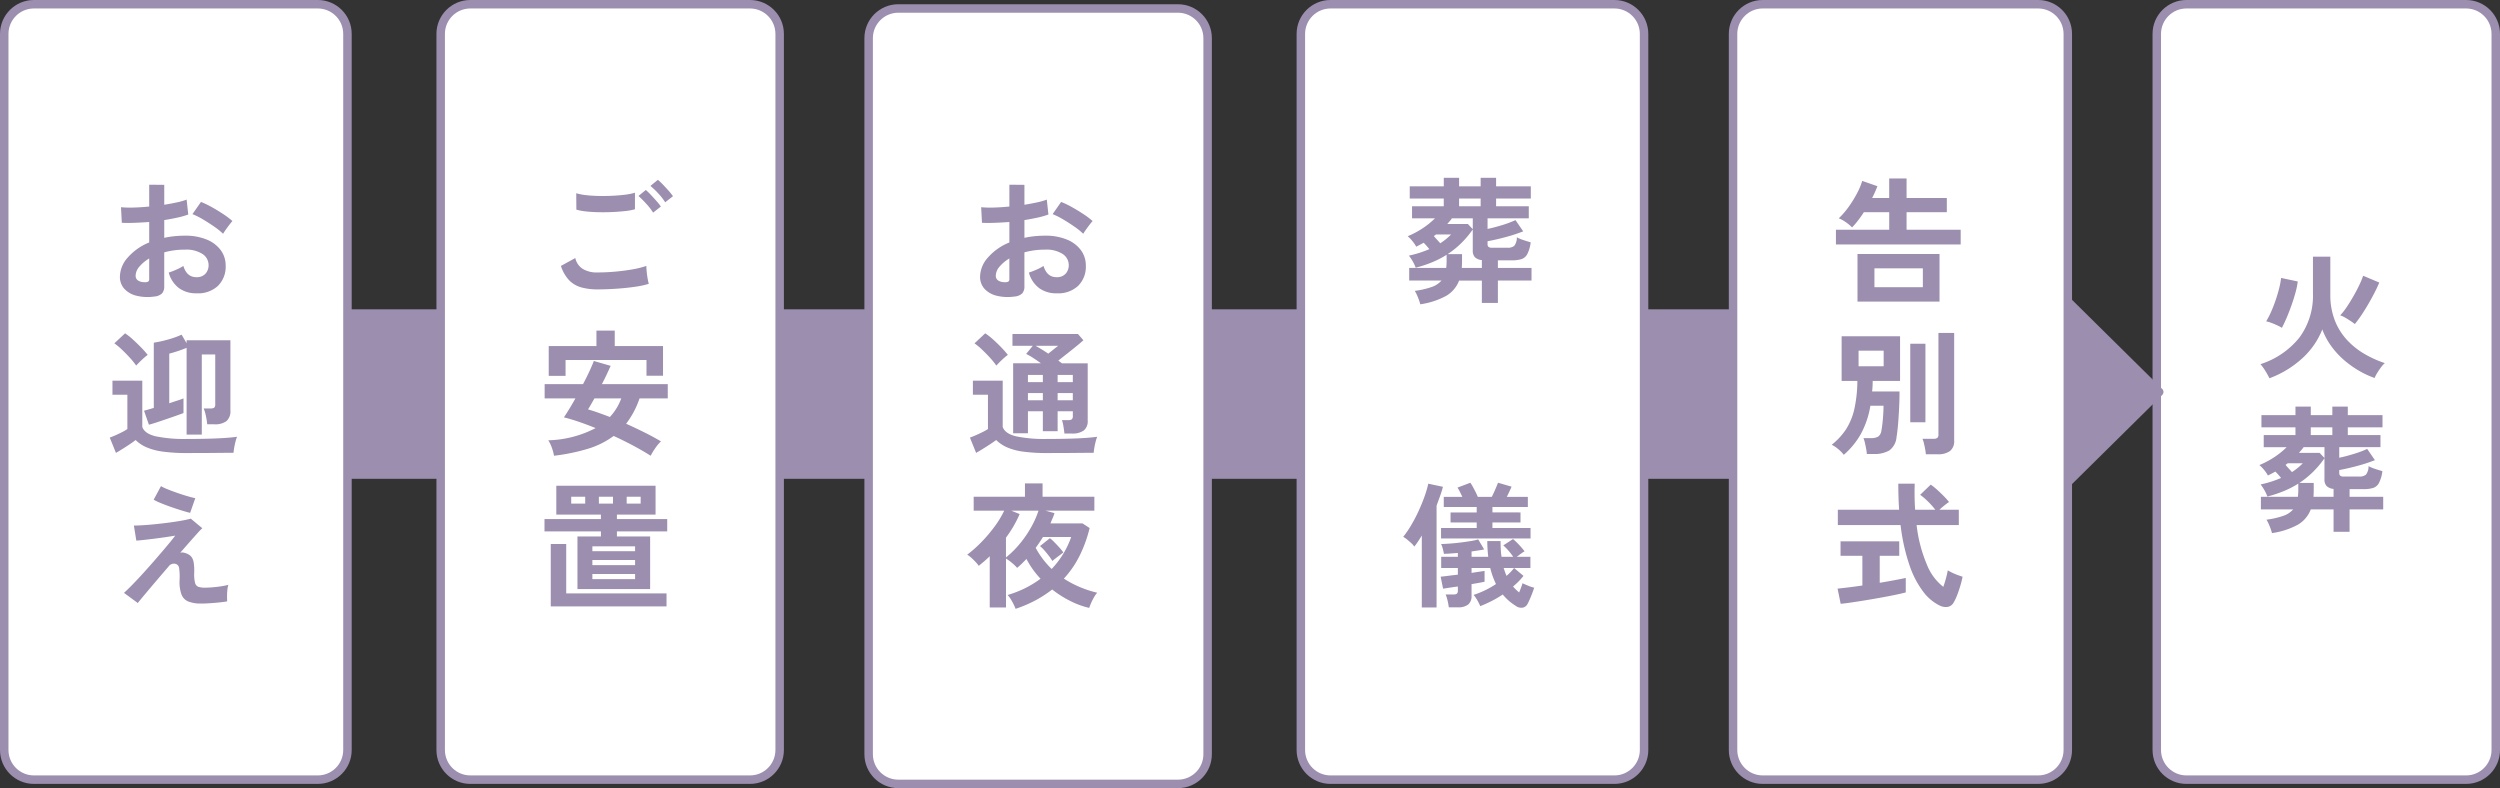
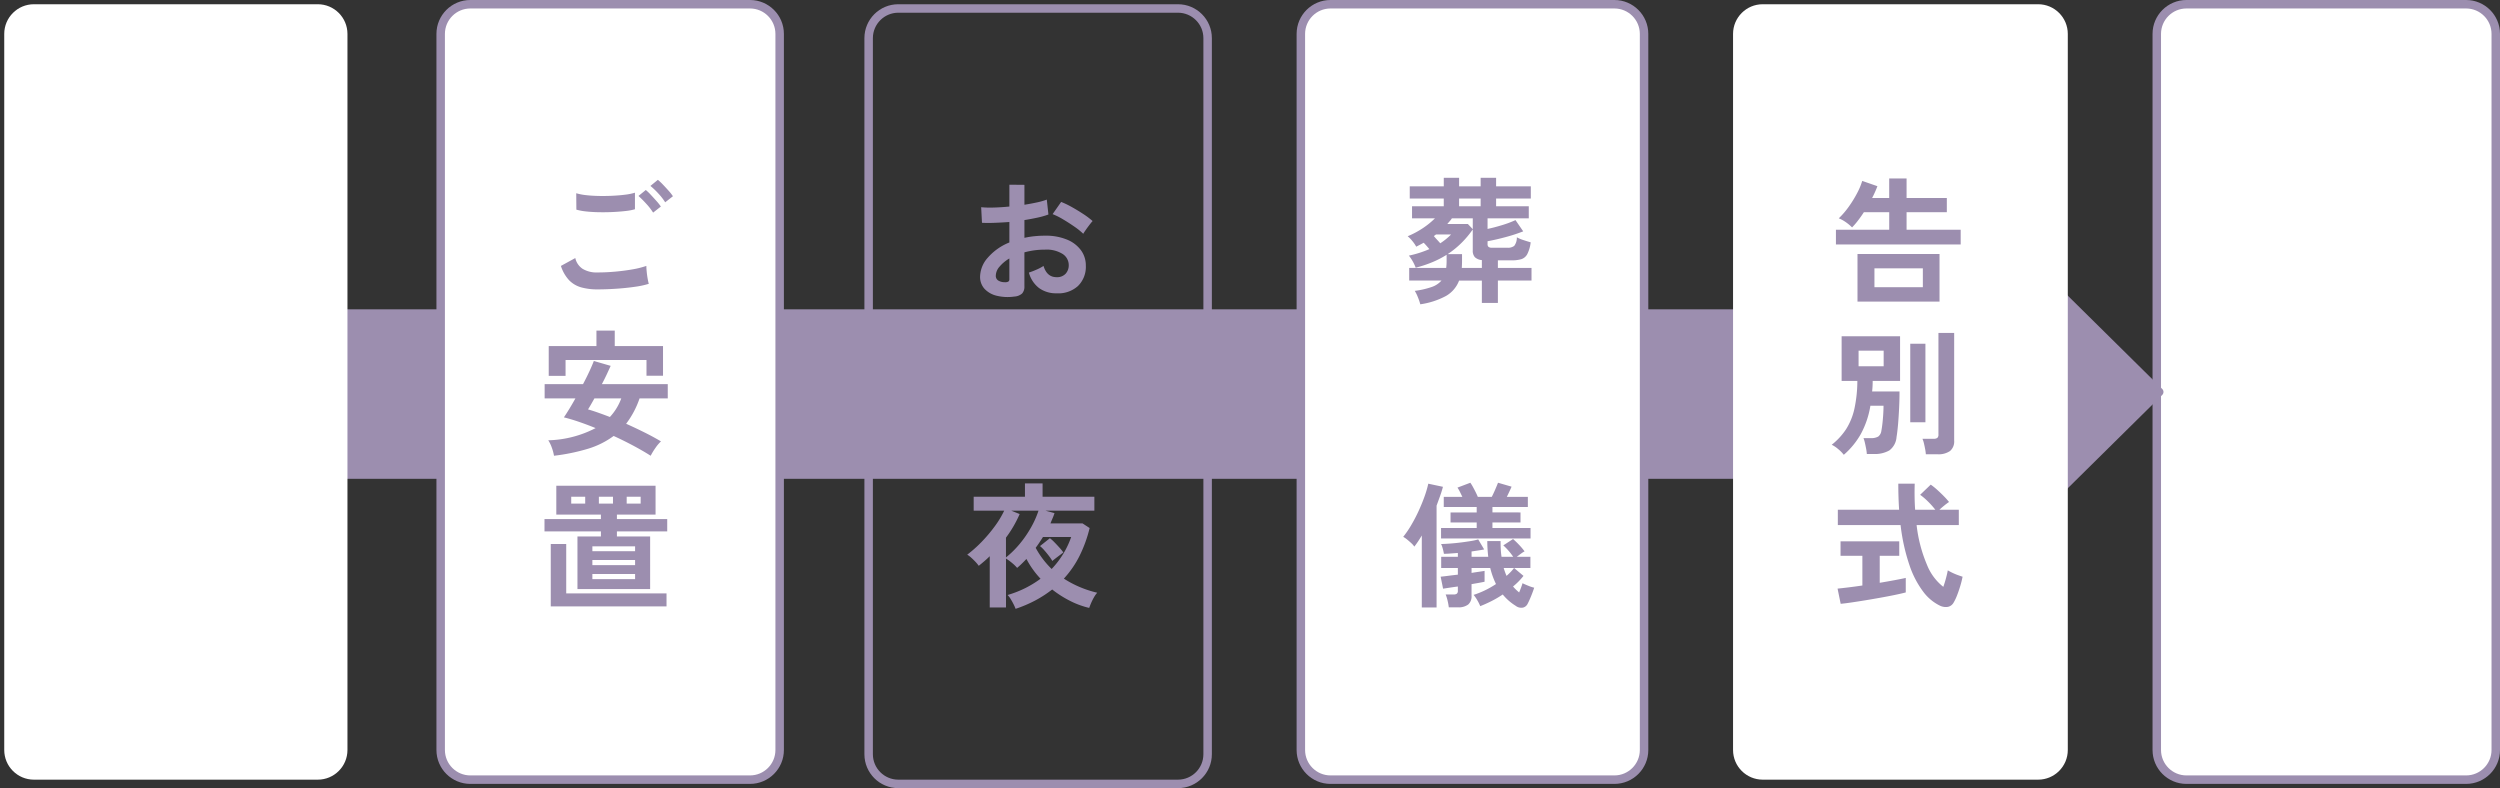
<svg xmlns="http://www.w3.org/2000/svg" width="590" height="186" viewBox="0 0 590 186">
  <rect x="0" y="0" width="590" height="186" fill="#333333" stroke="none" />
  <g id="pl03-flow" transform="translate(-577 -3875)">
    <g id="パス_490746" data-name="パス 490746" transform="translate(1085 3875)" fill="#fff">
      <path d="M 74 184 L 8 184 C 4.14 184 1 180.86 1 177 L 1 8 C 1 4.14 4.14 1 8 1 L 74 1 C 77.86 1 81 4.14 81 8 L 81 177 C 81 180.86 77.86 184 74 184 Z" stroke="none" />
      <path d="M 8 2 C 4.692 2 2 4.692 2 8 L 2 177 C 2 180.308 4.692 183 8 183 L 74 183 C 77.308 183 80 180.308 80 177 L 80 8 C 80 4.692 77.308 2 74 2 L 8 2 M 8 0 L 74 0 C 78.418 0 82 3.582 82 8 L 82 177 C 82 181.418 78.418 185 74 185 L 8 185 C 3.582 185 0 181.418 0 177 L 0 8 C 0 3.582 3.582 0 8 0 Z" stroke="none" fill="#9c8eaf" />
    </g>
-     <path id="パス_490745" data-name="パス 490745" d="M-12.416,2.272a19.5,19.5,0,0,0-.96-1.728,11.2,11.2,0,0,0-1.152-1.6A19.322,19.322,0,0,0-5.344-7.328a16.658,16.658,0,0,0,3.2-10.464v-8.64h4.1v9.312A16.373,16.373,0,0,0,3.04-11.328a14.606,14.606,0,0,0,2.8,4.5,17.735,17.735,0,0,0,4.08,3.3,25.405,25.405,0,0,0,4.9,2.224A6.091,6.091,0,0,0,13.9-.288q-.5.672-.912,1.36a6.673,6.673,0,0,0-.576,1.136A21.3,21.3,0,0,1,8.832.56a23.18,23.18,0,0,1-3.52-2.48A19.444,19.444,0,0,1,2.256-5.2,16.647,16.647,0,0,1,.064-9.248a18.314,18.314,0,0,1-4.7,6.784A23.55,23.55,0,0,1-12.416,2.272Zm2.944-11.9a8.346,8.346,0,0,0-1.072-.576q-.688-.32-1.408-.592a7.519,7.519,0,0,0-1.232-.368,18.94,18.94,0,0,0,1.168-2.256q.592-1.328,1.088-2.8t.832-2.832a16.762,16.762,0,0,0,.432-2.352l3.936.832a17.749,17.749,0,0,1-.528,2.592q-.4,1.472-.944,3.008t-1.136,2.928Q-8.928-10.656-9.472-9.632Zm17.216-.9q-.416-.32-1.04-.736T5.44-12.048a5.894,5.894,0,0,0-1.152-.528A14.825,14.825,0,0,0,5.84-14.56q.816-1.216,1.584-2.56T8.8-19.744a18.326,18.326,0,0,0,.9-2.176l3.808,1.6q-.448,1.088-1.12,2.4t-1.472,2.688q-.8,1.376-1.616,2.592T7.744-10.528ZM-11.808,38.816a14.454,14.454,0,0,0-.608-1.76,8.516,8.516,0,0,0-.7-1.408,20.025,20.025,0,0,0,3.984-.912,5.342,5.342,0,0,0,2.32-1.52h-7.616V30.24H-5.7a13.172,13.172,0,0,0,.1-1.632V27.136A22.361,22.361,0,0,1-8.976,28.88a29.113,29.113,0,0,1-3.92,1.3,9.975,9.975,0,0,0-.688-1.472,10.617,10.617,0,0,0-.912-1.376,25.267,25.267,0,0,0,4.832-1.536q-.32-.384-.656-.768t-.688-.736q-.864.48-1.76.928a8.043,8.043,0,0,0-.912-1.328,8.08,8.08,0,0,0-1.1-1.136,20.684,20.684,0,0,0,3.568-1.9,18.944,18.944,0,0,0,2.864-2.32H-13.76V15.68h7.488V13.856H-14.3v-2.88h8.032V8.96h3.616v2.016H2.432V8.96H6.08v2.016h8.192v2.88H6.08V15.68h7.712v2.848H4.064v2.5q1.536-.32,3.376-.88a24.783,24.783,0,0,0,3.216-1.2L12.48,21.6a37.629,37.629,0,0,1-4.048,1.328q-2.288.624-4.368,1.008v.7a.811.811,0,0,0,.224.624,1.306,1.306,0,0,0,.864.208H8.736a2.442,2.442,0,0,0,1.616-.432,3.166,3.166,0,0,0,.624-2.032,8.436,8.436,0,0,0,1.552.656q1.008.336,1.712.528a8.2,8.2,0,0,1-.816,2.816,2.459,2.459,0,0,1-1.408,1.168,7.936,7.936,0,0,1-2.288.272H6.5V30.24h7.936v2.976H6.5V38.5H2.72v-5.28H-2.656a7.049,7.049,0,0,1-3.088,3.632A18.194,18.194,0,0,1-11.808,38.816Zm9.792-8.576H2.72V28.384A2.723,2.723,0,0,1,1.072,27.7a2.238,2.238,0,0,1-.5-1.584v-4.96a22.723,22.723,0,0,1-2.624,3.136,21.54,21.54,0,0,1-3.3,2.688h3.392v1.632q0,.416-.016.832T-2.016,30.24Zm-.64-14.56H2.432V13.856H-2.656ZM.576,21.088v-2.56H-4.352a5.085,5.085,0,0,1-.512.672q-.288.32-.576.672H-.576ZM-7.1,24.416a14.883,14.883,0,0,0,2.56-2.08H-8.1l-.256.192-.256.192q.352.416.752.848T-7.1,24.416Z" transform="translate(1125 3961.998)" fill="#9c8eaf" />
    <path id="パス_490744" data-name="パス 490744" d="M0,0H421V40H0Z" transform="translate(645 3948)" fill="#9c8eaf" />
    <path id="パス_490743" data-name="パス 490743" d="M40.789.72a1,1,0,0,1,1.423,0L81.317,40.3a1,1,0,0,1-.711,1.7H2.394a1,1,0,0,1-.711-1.7Z" transform="translate(1088 3926) rotate(90)" fill="#9c8eaf" />
    <g id="パス_490742" data-name="パス 490742" transform="translate(680 3875)" fill="#fff">
      <path d="M 74 184 L 8 184 C 4.14 184 1 180.86 1 177 L 1 8 C 1 4.14 4.14 1 8 1 L 74 1 C 77.86 1 81 4.14 81 8 L 81 177 C 81 180.86 77.86 184 74 184 Z" stroke="none" />
      <path d="M 8 2 C 4.692 2 2 4.692 2 8 L 2 177 C 2 180.308 4.692 183 8 183 L 74 183 C 77.308 183 80 180.308 80 177 L 80 8 C 80 4.692 77.308 2 74 2 L 8 2 M 8 0 L 74 0 C 78.418 0 82 3.582 82 8 L 82 177 C 82 181.418 78.418 185 74 185 L 8 185 C 3.582 185 0 181.418 0 177 L 0 8 C 0 3.582 3.582 0 8 0 Z" stroke="none" fill="#9c8eaf" />
    </g>
    <path id="パス_490741" data-name="パス 490741" d="M-1.952-.7a14.389,14.389,0,0,1-3.824-.464,6.414,6.414,0,0,1-2.88-1.664A8.868,8.868,0,0,1-10.624-6.24L-7.232-8.1a4.126,4.126,0,0,0,1.7,2.528A6.358,6.358,0,0,0-1.952-4.7Q.1-4.7,2.272-4.9t4.1-.544a20.563,20.563,0,0,0,3.168-.8q0,.512.08,1.344T9.84-3.264q.144.8.272,1.248a20.214,20.214,0,0,1-3.264.7q-1.984.288-4.272.448T-1.952-.7ZM-6.976-19.52l-.032-3.872a12.984,12.984,0,0,0,2.32.448q1.392.16,3.008.192T1.568-22.8q1.632-.08,3.008-.256a12.97,12.97,0,0,0,2.272-.464v3.9a11.962,11.962,0,0,1-2.176.416q-1.376.16-3.008.24t-3.3.048Q-3.3-18.944-4.7-19.1A13.714,13.714,0,0,1-6.976-19.52Zm18.112.7A14.165,14.165,0,0,0,9.5-20.928,24.334,24.334,0,0,0,7.68-22.752L9.408-24.16a11.731,11.731,0,0,1,1.168,1.12q.688.736,1.36,1.488a11.051,11.051,0,0,1,1.024,1.3Zm2.848-2.432a13.576,13.576,0,0,0-1.632-2.1A18.284,18.284,0,0,0,10.5-25.12l1.76-1.44a12.582,12.582,0,0,1,1.168,1.1q.688.72,1.36,1.472a11.051,11.051,0,0,1,1.024,1.3ZM-12.256,38.56a10.467,10.467,0,0,0-.5-1.872,8.347,8.347,0,0,0-.848-1.776,25.592,25.592,0,0,0,11.168-2.88Q-4.48,31.2-6.4,30.544T-9.92,29.5q.544-.8,1.248-1.952T-7.2,25.024h-7.264v-3.36h9.056q.832-1.568,1.5-3.008t1.056-2.464L1.12,17.344Q.7,18.272.176,19.392T-.96,21.664H14.592v3.36H7.936a21.161,21.161,0,0,1-3.168,5.984Q6.976,32,9.1,33.056t3.888,2.112A9.061,9.061,0,0,0,11.68,36.72a14.962,14.962,0,0,0-1.12,1.84Q8.7,37.376,6.448,36.176T1.824,33.888A19.85,19.85,0,0,1-4.208,36.9,46.51,46.51,0,0,1-12.256,38.56ZM-13.5,19.712v-7.04H-2.24V9.024H2.08v3.648H13.472V19.68h-3.9V15.968h-19.1v3.744Zm14.432,9.7a13,13,0,0,0,2.688-4.384H-2.72q-.448.8-.832,1.472t-.672,1.12q1.12.32,2.432.784T.928,29.408ZM-6.72,70.016V57.6h5.536V56.416H-14.5V53.5H-1.184V52.448H-11.712V45.632H11.712v6.816H2.592V53.5H14.464v2.912H2.592V57.6h7.84V70.016Zm-6.3,4.1V59.392h3.648V71.04H14.3v3.072ZM-3.2,67.68H6.88V66.464H-3.2Zm0-3.3H6.88V63.168H-3.2Zm0-3.3H6.88V59.936H-3.2Zm1.536-11.232H1.664V48.224H-1.664Zm-6.528,0h3.3V48.224h-3.3Zm13.088,0h3.3V48.224H4.9Z" transform="translate(720 3943.998)" fill="#9c8eaf" />
    <g id="パス_490740" data-name="パス 490740" transform="translate(577 3875)" fill="#fff">
      <path d="M 75 184 L 8 184 C 4.14 184 1 180.86 1 177 L 1 8 C 1 4.14 4.14 1 8 1 L 75 1 C 78.86 1 82 4.14 82 8 L 82 177 C 82 180.86 78.86 184 75 184 Z" stroke="none" />
-       <path d="M 8 2 C 4.692 2 2 4.692 2 8 L 2 177 C 2 180.308 4.692 183 8 183 L 75 183 C 78.308 183 81 180.308 81 177 L 81 8 C 81 4.692 78.308 2 75 2 L 8 2 M 8 0 L 75 0 C 79.418 0 83 3.582 83 8 L 83 177 C 83 181.418 79.418 185 75 185 L 8 185 C 3.582 185 0 181.418 0 177 L 0 8 C 0 3.582 3.582 0 8 0 Z" stroke="none" fill="#9c8eaf" />
    </g>
-     <path id="パス_490739" data-name="パス 490739" d="M-4.64.992A10.937,10.937,0,0,1-8.832.784,5.694,5.694,0,0,1-11.68-.864,4.176,4.176,0,0,1-12.7-3.744a6.921,6.921,0,0,1,1.84-4.464,13.242,13.242,0,0,1,5.072-3.568v-4.832q-1.76.128-3.408.192t-3.056,0l-.192-3.68a23.089,23.089,0,0,0,2.976.08q1.76-.048,3.68-.24v-5.152l3.552.032v4.7q1.6-.256,2.992-.56a15.368,15.368,0,0,0,2.288-.656l.384,3.52a19.217,19.217,0,0,1-2.592.736q-1.472.32-3.072.576v4.192A19.764,19.764,0,0,1,.1-13.248a24.153,24.153,0,0,1,2.528-.128,13.031,13.031,0,0,1,5.232.944A7.633,7.633,0,0,1,11.136-9.9a6.032,6.032,0,0,1,1.12,3.568A6.34,6.34,0,0,1,10.4-1.5,6.9,6.9,0,0,1,5.376.224,6.817,6.817,0,0,1,1.232-1.008,6.81,6.81,0,0,1-1.184-4.672,16.691,16.691,0,0,0,.608-5.36a10.5,10.5,0,0,0,1.664-.88q.8,2.656,3.072,2.656A2.739,2.739,0,0,0,7.488-4.4a2.921,2.921,0,0,0,.736-2.032A3.131,3.131,0,0,0,6.816-9.04a7.085,7.085,0,0,0-4.224-1.04,17.746,17.746,0,0,0-4.832.64v7.968A2.424,2.424,0,0,1-2.784.272,3.067,3.067,0,0,1-4.64.992ZM11.648-13.824a15.441,15.441,0,0,0-2.08-1.68q-1.312-.912-2.688-1.728a16.5,16.5,0,0,0-2.464-1.232l2.016-2.88A20.52,20.52,0,0,1,8.96-20.128q1.376.768,2.688,1.632a19.121,19.121,0,0,1,2.208,1.664q-.32.352-.784.96t-.864,1.184Q11.808-14.112,11.648-13.824ZM-6.944-2.4a1.642,1.642,0,0,0,.88-.128A.611.611,0,0,0-5.792-3.1V-8A9.071,9.071,0,0,0-8.128-6.048a3.34,3.34,0,0,0-.864,2.112,1.285,1.285,0,0,0,.544,1.12A2.736,2.736,0,0,0-6.944-2.4ZM3.04,33.568V13.088q-.9.384-2.016.752t-2.08.624V26.176q1.024-.352,1.92-.64t1.44-.512V28.48q-.576.224-1.664.608t-2.352.816q-1.264.432-2.384.8t-1.76.528l-1.152-3.3q.448-.128,1.024-.288t1.28-.384V11.872a27.978,27.978,0,0,0,3.344-.736A21.031,21.031,0,0,0,1.856,9.984L3.04,12v-.7H13.376V27.84a3.1,3.1,0,0,1-.928,2.544,4.538,4.538,0,0,1-2.88.752H7.9A15.656,15.656,0,0,0,7.6,29.2a9.961,9.961,0,0,0-.528-1.808h1.6a1.459,1.459,0,0,0,.9-.192,1.166,1.166,0,0,0,.224-.864V14.656H6.624V33.568Zm.1,4.352a40.8,40.8,0,0,1-5.712-.336A14.665,14.665,0,0,1-6.432,36.56a8.468,8.468,0,0,1-2.56-1.712q-.576.448-1.408,1.008t-1.7,1.1q-.864.544-1.536.928L-15.1,34.272q.544-.192,1.344-.544t1.584-.752a10.011,10.011,0,0,0,1.232-.72v-8.1h-3.52V20.832h7.04V31.776q.576,1.568,3.152,2.192a33.43,33.43,0,0,0,7.408.624q4.1,0,7.04-.128t4.768-.384a7.361,7.361,0,0,0-.352,1.072q-.192.72-.32,1.472t-.16,1.232q-.9,0-2.336.016L8.72,37.9q-1.616.016-3.088.016Zm-12-20.64a17.054,17.054,0,0,0-1.44-1.792q-.9-.992-1.888-1.936a15.57,15.57,0,0,0-1.824-1.52l2.528-2.368a14.387,14.387,0,0,1,1.84,1.456q1.04.944,2,1.936a21.146,21.146,0,0,1,1.5,1.7,10.663,10.663,0,0,0-.864.7q-.544.48-1.056.992T-8.864,17.28ZM6.528,73.44a8.131,8.131,0,0,1-3.072-.48,2.911,2.911,0,0,1-1.632-1.68,8.813,8.813,0,0,1-.448-3.312,14.391,14.391,0,0,0-.1-2.848,1.217,1.217,0,0,0-.608-.96,1.514,1.514,0,0,0-1.888.544q-1.6,1.856-3.056,3.568T-6.832,71.3q-1.1,1.312-1.648,2.016l-3.264-2.4q.768-.672,1.984-1.92T-7.1,66.16q1.44-1.584,2.864-3.232T-1.6,59.84Q-.384,58.4.352,57.408q-.9.16-2.208.352t-2.7.368q-1.392.176-2.544.3t-1.728.16l-.576-3.552q.8,0,2.112-.08t2.88-.24q1.568-.16,3.168-.368T1.728,53.9q1.376-.24,2.3-.5l2.72,2.272a12.525,12.525,0,0,0-1.12,1.136q-.768.848-1.824,2.048T1.536,61.44a1.969,1.969,0,0,1,1.072.048,3.573,3.573,0,0,1,1.008.432,2.26,2.26,0,0,1,.72.736,3.523,3.523,0,0,1,.4,1.264,13.159,13.159,0,0,1,.1,2.224,8.54,8.54,0,0,0,.192,2.384,1.3,1.3,0,0,0,.752.944,4.674,4.674,0,0,0,1.392.224q.8,0,1.856-.08t2.1-.24a18.007,18.007,0,0,0,1.776-.352,4.764,4.764,0,0,0-.24,1.152,13.911,13.911,0,0,0-.08,1.5q0,.768.032,1.248-.928.16-2.048.272t-2.176.176Q7.328,73.44,6.528,73.44ZM3.872,52.032q-.7-.16-1.9-.528T-.56,50.672q-1.328-.464-2.464-.928a12.6,12.6,0,0,1-1.712-.816l1.728-3.2a9.886,9.886,0,0,0,1.456.7q1.008.416,2.24.848t2.416.784q1.184.352,1.984.512Z" transform="translate(618 3943.998)" fill="#9c8eaf" />
    <g id="パス_490738" data-name="パス 490738" transform="translate(985 3875)" fill="#fff">
      <path d="M 73 184 L 8 184 C 4.14 184 1 180.86 1 177 L 1 8 C 1 4.14 4.14 1 8 1 L 73 1 C 76.86 1 80 4.14 80 8 L 80 177 C 80 180.86 76.86 184 73 184 Z" stroke="none" />
-       <path d="M 8 2 C 4.692 2 2 4.692 2 8 L 2 177 C 2 180.308 4.692 183 8 183 L 73 183 C 76.308 183 79 180.308 79 177 L 79 8 C 79 4.692 76.308 2 73 2 L 8 2 M 8 0 L 73 0 C 77.418 0 81 3.582 81 8 L 81 177 C 81 181.418 77.418 185 73 185 L 8 185 C 3.582 185 0 181.418 0 177 L 0 8 C 0 3.582 3.582 0 8 0 Z" stroke="none" fill="#9c8eaf" />
    </g>
    <path id="パス_490737" data-name="パス 490737" d="M-14.72-11.3v-3.488H-2.144v-4.128H-8.128q-.7,1.088-1.424,2.016a16.739,16.739,0,0,1-1.36,1.568,10.74,10.74,0,0,0-1.52-1.264,8.35,8.35,0,0,0-1.616-.88A19.031,19.031,0,0,0-11.7-20.208a26.44,26.44,0,0,0,1.984-3.216,15.612,15.612,0,0,0,1.2-2.88l3.584,1.248a24.341,24.341,0,0,1-1.248,2.784h4.032V-26.88h4.1v4.608h9.5v3.36h-9.5v4.128H14.72V-11.3ZM-9.632,2.176V-9.056H9.728V2.176Zm4-3.392H5.792V-5.664H-5.632Zm-7.232,39.552a8.224,8.224,0,0,0-1.3-1.328,6.9,6.9,0,0,0-1.552-1.04A15.618,15.618,0,0,0-12.3,32.256a15.051,15.051,0,0,0,1.936-4.768,31.825,31.825,0,0,0,.7-6.592h-3.712V10.368H.416V20.9H-6.048q0,.64-.032,1.264t-.1,1.232H.288q0,1.888-.1,3.952T-.064,31.2q-.16,1.792-.352,2.944a4.332,4.332,0,0,1-1.712,3.168,6.95,6.95,0,0,1-3.7.832h-1.6a10.243,10.243,0,0,0-.176-1.3q-.144-.752-.3-1.424a5.92,5.92,0,0,0-.32-1.024h1.7a3.3,3.3,0,0,0,1.792-.368A2.019,2.019,0,0,0-4,32.672q.16-.832.272-1.888t.176-2.128q.064-1.072.064-1.9h-3.1a21.075,21.075,0,0,1-2.272,6.7A18.5,18.5,0,0,1-12.864,38.336ZM6.5,38.208a10.141,10.141,0,0,0-.16-1.2q-.128-.688-.288-1.36A5.936,5.936,0,0,0,5.7,34.56H8.288a1.532,1.532,0,0,0,.912-.208.985.985,0,0,0,.272-.816V9.568h3.712V34.976a2.945,2.945,0,0,1-.976,2.464,4.744,4.744,0,0,1-2.96.768Zm-3.68-7.552V12.128H6.4V30.656ZM-9.376,17.44h5.92V13.76h-5.92Zm19.1,56.448a10.825,10.825,0,0,1-3.856-3.264,22.051,22.051,0,0,1-3.232-6.24,45.5,45.5,0,0,1-2.1-9.472H-14.272V51.3H.192Q0,48.416,0,45.152H3.872q-.1,3.264.1,6.144H8.736a20.215,20.215,0,0,0-1.76-1.968,14.776,14.776,0,0,0-1.824-1.552l2.5-2.4a14.624,14.624,0,0,1,1.536,1.232q.832.752,1.584,1.52a16.276,16.276,0,0,1,1.2,1.344,13.421,13.421,0,0,0-1.1.816q-.656.528-1.168,1.008h4.576v3.616H4.32a33.338,33.338,0,0,0,2.432,9.344A12.445,12.445,0,0,0,10.624,69.5q.352-.992.64-2.08T11.68,65.6a10.756,10.756,0,0,0,1.008.544,14.056,14.056,0,0,0,1.36.576q.7.256,1.12.384a21.128,21.128,0,0,1-.544,2.192q-.352,1.168-.752,2.192a11.253,11.253,0,0,1-.784,1.664A2.038,2.038,0,0,1,11.7,74.224,3.16,3.16,0,0,1,9.728,73.888ZM-13.6,73.5l-.736-3.584q.992-.1,2.544-.288t3.312-.448V62.176h-5.152V58.752H.224v3.424H-4.384v6.368q1.888-.32,3.52-.624t2.624-.528v3.424Q.672,71.1-.9,71.424t-3.344.64q-1.776.32-3.536.608t-3.28.512Q-12.576,73.408-13.6,73.5Z" transform="translate(1025 3943.998)" fill="#9c8eaf" />
    <g id="パス_490736" data-name="パス 490736" transform="translate(883 3875)" fill="#fff">
      <path d="M 75 184 L 8 184 C 4.14 184 1 180.86 1 177 L 1 8 C 1 4.14 4.14 1 8 1 L 75 1 C 78.86 1 82 4.14 82 8 L 82 177 C 82 180.86 78.86 184 75 184 Z" stroke="none" />
      <path d="M 8 2 C 4.692 2 2 4.692 2 8 L 2 177 C 2 180.308 4.692 183 8 183 L 75 183 C 78.308 183 81 180.308 81 177 L 81 8 C 81 4.692 78.308 2 75 2 L 8 2 M 8 0 L 75 0 C 79.418 0 83 3.582 83 8 L 83 177 C 83 181.418 79.418 185 75 185 L 8 185 C 3.582 185 0 181.418 0 177 L 0 8 C 0 3.582 3.582 0 8 0 Z" stroke="none" fill="#9c8eaf" />
    </g>
    <path id="パス_490735" data-name="パス 490735" d="M-11.808,2.816a14.454,14.454,0,0,0-.608-1.76,8.516,8.516,0,0,0-.7-1.408,20.025,20.025,0,0,0,3.984-.912,5.342,5.342,0,0,0,2.32-1.52h-7.616V-5.76H-5.7a13.172,13.172,0,0,0,.1-1.632V-8.864A22.361,22.361,0,0,1-8.976-7.12a29.113,29.113,0,0,1-3.92,1.3A9.975,9.975,0,0,0-13.584-7.3,10.616,10.616,0,0,0-14.5-8.672a25.267,25.267,0,0,0,4.832-1.536q-.32-.384-.656-.768t-.688-.736q-.864.48-1.76.928a8.043,8.043,0,0,0-.912-1.328,8.08,8.08,0,0,0-1.1-1.136,20.684,20.684,0,0,0,3.568-1.9,18.944,18.944,0,0,0,2.864-2.32H-13.76V-20.32h7.488v-1.824H-14.3v-2.88h8.032V-27.04h3.616v2.016H2.432V-27.04H6.08v2.016h8.192v2.88H6.08v1.824h7.712v2.848H4.064v2.5q1.536-.32,3.376-.88a24.783,24.783,0,0,0,3.216-1.2L12.48-14.4a37.63,37.63,0,0,1-4.048,1.328q-2.288.624-4.368,1.008v.7a.811.811,0,0,0,.224.624,1.306,1.306,0,0,0,.864.208H8.736a2.442,2.442,0,0,0,1.616-.432,3.166,3.166,0,0,0,.624-2.032,8.436,8.436,0,0,0,1.552.656q1.008.336,1.712.528a8.2,8.2,0,0,1-.816,2.816,2.459,2.459,0,0,1-1.408,1.168,7.936,7.936,0,0,1-2.288.272H6.5V-5.76h7.936v2.976H6.5V2.5H2.72v-5.28H-2.656A7.049,7.049,0,0,1-5.744.848,18.194,18.194,0,0,1-11.808,2.816ZM-2.016-5.76H2.72V-7.616A2.723,2.723,0,0,1,1.072-8.3a2.238,2.238,0,0,1-.5-1.584v-4.96a22.723,22.723,0,0,1-2.624,3.136,21.54,21.54,0,0,1-3.3,2.688h3.392v1.632q0,.416-.016.832T-2.016-5.76Zm-.64-14.56H2.432v-1.824H-2.656ZM.576-14.912v-2.56H-4.352a5.085,5.085,0,0,1-.512.672q-.288.32-.576.672H-.576ZM-7.1-11.584a14.883,14.883,0,0,0,2.56-2.08H-8.1l-.256.192-.256.192q.352.416.752.848T-7.1-11.584Zm2.016,85.92a12.461,12.461,0,0,0-.288-1.584A8.982,8.982,0,0,0-5.824,71.3h1.856a1.263,1.263,0,0,0,.784-.192.861.861,0,0,0,.24-.7v-.992q-.992.128-1.92.272t-1.568.24L-7.008,67.1q.7-.064,1.792-.208t2.272-.272V65.056H-6.88V62.4h3.936v-.9l-1.712.128Q-5.5,61.7-6.24,61.7q-.032-.256-.144-.736t-.256-.928a2.757,2.757,0,0,0-.272-.64q1.056-.032,2.3-.128t2.5-.256q1.248-.16,2.3-.336A12.728,12.728,0,0,0,1.856,58.3l1.408,2.368q-.608.128-1.376.24t-1.6.24V62.4H4.224q-.1-.864-.16-1.792T4,58.688H7.136q0,1.024.048,1.952A17.545,17.545,0,0,0,7.36,62.4h2.752a14.046,14.046,0,0,0-1.1-1.424,14.088,14.088,0,0,0-1.232-1.264l2.3-1.5a20.265,20.265,0,0,1,1.472,1.424A15.658,15.658,0,0,1,12.8,61.12a6.524,6.524,0,0,0-.848.544q-.528.384-.976.736h3.2v2.656h-3.84l2.208,1.856a15.971,15.971,0,0,1-2.464,2.5,9.7,9.7,0,0,0,.7.752q.352.336.736.656.256-.608.464-1.168t.336-1.008q.448.224,1.312.576a9.381,9.381,0,0,0,1.44.48q-.32.992-.752,2.048T13.5,73.536a1.651,1.651,0,0,1-1.1.864,2.111,2.111,0,0,1-1.68-.416A12.223,12.223,0,0,1,7.648,71.3a24.411,24.411,0,0,1-2.64,1.552q-1.36.688-2.672,1.2a10.794,10.794,0,0,0-.7-1.408,8.329,8.329,0,0,0-.864-1.248,21.181,21.181,0,0,0,5.28-2.56A18.7,18.7,0,0,1,4.7,65.056H.288v1.152q.96-.16,1.76-.272t1.312-.208v2.56q-.576.128-1.376.272l-1.7.3v2.752a2.516,2.516,0,0,1-.8,2.064,3.783,3.783,0,0,1-2.432.656ZM-6.912,58.08V55.616H1.5V54.3H-4.672V51.936H1.5v-1.28H-6.272v-2.4h4.384q-.288-.608-.592-1.216a6.981,6.981,0,0,0-.56-.96L0,44.928a9.478,9.478,0,0,1,.592.96q.336.608.656,1.248t.512,1.12h3.3q.384-.736.832-1.776t.64-1.552l3.2.928q-.48,1.12-1.12,2.4h4.96v2.4H5.216v1.28H11.84V54.3H5.216v1.312h8.992V58.08Zm-4.544,16.288V57.376q-.416.7-.864,1.376t-.9,1.248a4.37,4.37,0,0,0-.7-.8q-.48-.448-.992-.864a6.106,6.106,0,0,0-.928-.64,22.906,22.906,0,0,0,1.9-2.784,36.631,36.631,0,0,0,1.744-3.344q.8-1.744,1.392-3.408a24.253,24.253,0,0,0,.88-3.008l3.456.736Q-6.72,46.88-7.12,48t-.848,2.336V74.368Zm20-7.456q.512-.448.96-.912a9.167,9.167,0,0,0,.8-.944H7.872A17.4,17.4,0,0,0,8.544,66.912Z" transform="translate(924 3943.998)" fill="#9c8eaf" />
    <g id="パス_490734" data-name="パス 490734" transform="translate(781 3876)" fill="#fff">
-       <path d="M 74 184 L 8 184 C 4.14 184 1 180.86 1 177 L 1 8 C 1 4.14 4.14 1 8 1 L 74 1 C 77.86 1 81 4.14 81 8 L 81 177 C 81 180.86 77.86 184 74 184 Z" stroke="none" />
      <path d="M 8 2 C 4.692 2 2 4.692 2 8 L 2 177 C 2 180.308 4.692 183 8 183 L 74 183 C 77.308 183 80 180.308 80 177 L 80 8 C 80 4.692 77.308 2 74 2 L 8 2 M 8 0 L 74 0 C 78.418 0 82 3.582 82 8 L 82 177 C 82 181.418 78.418 185 74 185 L 8 185 C 3.582 185 0 181.418 0 177 L 0 8 C 0 3.582 3.582 0 8 0 Z" stroke="none" fill="#9c8eaf" />
    </g>
    <path id="パス_490733" data-name="パス 490733" d="M-4.64.992A10.937,10.937,0,0,1-8.832.784,5.694,5.694,0,0,1-11.68-.864,4.176,4.176,0,0,1-12.7-3.744a6.921,6.921,0,0,1,1.84-4.464,13.242,13.242,0,0,1,5.072-3.568v-4.832q-1.76.128-3.408.192t-3.056,0l-.192-3.68a23.089,23.089,0,0,0,2.976.08q1.76-.048,3.68-.24v-5.152l3.552.032v4.7q1.6-.256,2.992-.56a15.368,15.368,0,0,0,2.288-.656l.384,3.52a19.217,19.217,0,0,1-2.592.736q-1.472.32-3.072.576v4.192A19.764,19.764,0,0,1,.1-13.248a24.153,24.153,0,0,1,2.528-.128,13.031,13.031,0,0,1,5.232.944A7.633,7.633,0,0,1,11.136-9.9a6.032,6.032,0,0,1,1.12,3.568A6.34,6.34,0,0,1,10.4-1.5,6.9,6.9,0,0,1,5.376.224,6.817,6.817,0,0,1,1.232-1.008,6.81,6.81,0,0,1-1.184-4.672,16.691,16.691,0,0,0,.608-5.36a10.5,10.5,0,0,0,1.664-.88q.8,2.656,3.072,2.656A2.739,2.739,0,0,0,7.488-4.4a2.921,2.921,0,0,0,.736-2.032A3.131,3.131,0,0,0,6.816-9.04a7.085,7.085,0,0,0-4.224-1.04,17.746,17.746,0,0,0-4.832.64v7.968A2.424,2.424,0,0,1-2.784.272,3.067,3.067,0,0,1-4.64.992ZM11.648-13.824a15.441,15.441,0,0,0-2.08-1.68q-1.312-.912-2.688-1.728a16.5,16.5,0,0,0-2.464-1.232l2.016-2.88A20.52,20.52,0,0,1,8.96-20.128q1.376.768,2.688,1.632a19.121,19.121,0,0,1,2.208,1.664q-.32.352-.784.96t-.864,1.184Q11.808-14.112,11.648-13.824ZM-6.944-2.4a1.642,1.642,0,0,0,.88-.128A.611.611,0,0,0-5.792-3.1V-8A9.071,9.071,0,0,0-8.128-6.048a3.34,3.34,0,0,0-.864,2.112,1.285,1.285,0,0,0,.544,1.12A2.736,2.736,0,0,0-6.944-2.4ZM7.2,33.312q-.064-.7-.224-1.664a9.33,9.33,0,0,0-.352-1.5H8.1a1.4,1.4,0,0,0,.848-.192,1.006,1.006,0,0,0,.24-.8V28.064H5.6v4.7H2.112v-4.7h-3.52v5.184H-4.9V16.736h6.56q-.928-.672-1.84-1.264a14.871,14.871,0,0,0-1.648-.944l1.568-1.92h-4.8V9.824H10.4L11.68,11.3q-.7.64-1.728,1.472t-2.128,1.7q-1.1.864-2.064,1.632.224.16.432.32t.432.32H12.7v13.5a2.794,2.794,0,0,1-.928,2.352,4.561,4.561,0,0,1-2.816.72ZM3.136,37.92a40.444,40.444,0,0,1-5.7-.336A14.159,14.159,0,0,1-6.368,36.56,8.574,8.574,0,0,1-8.9,34.848q-.608.448-1.456,1.008t-1.728,1.1q-.88.544-1.552.928L-15.1,34.272q.544-.192,1.36-.544t1.616-.752a12.239,12.239,0,0,0,1.28-.72v-8.1H-14.4V20.832h7.04V31.776q.576,1.568,3.12,2.192a32.976,32.976,0,0,0,7.376.624q4.1,0,7.04-.128t4.768-.384a7.361,7.361,0,0,0-.352,1.072q-.192.72-.32,1.472t-.16,1.232q-.9,0-2.336.016L8.72,37.9q-1.616.016-3.088.016Zm-12-20.64a17.054,17.054,0,0,0-1.44-1.792q-.9-.992-1.888-1.936a15.57,15.57,0,0,0-1.824-1.52l2.528-2.368a15.076,15.076,0,0,1,1.84,1.44q1.04.928,2,1.936t1.5,1.712a10.663,10.663,0,0,0-.864.7q-.544.48-1.056.992T-8.864,17.28ZM5.6,25.472H9.184v-1.7H5.6Zm0-4.288H9.184v-1.7H5.6Zm-7.008,4.288h3.52v-1.7h-3.52Zm0-4.288h3.52v-1.7h-3.52Zm4.8-6.72,1.28-1.024q.64-.512,1.056-.832H.384q.64.352,1.424.832T3.392,14.464ZM-4.32,74.688a9.79,9.79,0,0,0-.464-1.056q-.3-.608-.672-1.216a5.227,5.227,0,0,0-.752-.992A25.216,25.216,0,0,0-2,69.776a24.151,24.151,0,0,0,3.568-2.192A20.932,20.932,0,0,1-1.76,62.912q-.544.576-1.1,1.12t-1.1.992a8.8,8.8,0,0,0-1.184-1.152,12.843,12.843,0,0,0-1.44-1.056V74.368h-3.84v-12.1q-.608.608-1.264,1.168t-1.328,1.1a7.252,7.252,0,0,0-.736-.9q-.48-.512-1.008-.992a5.7,5.7,0,0,0-.976-.736A29.821,29.821,0,0,0-12.352,58.9a34.612,34.612,0,0,0,3.1-3.664,22.013,22.013,0,0,0,2.24-3.712h-7.2v-3.3h12.1V45.088h4.16v3.136H14.272v3.3H2.752l2.112.576a12.522,12.522,0,0,1-.448,1.2q-.256.592-.512,1.232h7.584l1.664,1.088a31.285,31.285,0,0,1-2.32,6.448,23.092,23.092,0,0,1-3.76,5.488,24.542,24.542,0,0,0,3.712,1.968,25.314,25.314,0,0,0,4.16,1.36,5.988,5.988,0,0,0-.768,1.088,13.157,13.157,0,0,0-.672,1.344q-.288.672-.448,1.152a19.816,19.816,0,0,1-4.5-1.648,24.833,24.833,0,0,1-4.24-2.7,27.158,27.158,0,0,1-3.936,2.56A30.59,30.59,0,0,1-4.32,74.688ZM-6.592,62.56a22.445,22.445,0,0,0,3.28-3.248A25.973,25.973,0,0,0-.656,55.44a21.732,21.732,0,0,0,1.744-3.92H-5.344l1.984.8a27.7,27.7,0,0,1-3.232,5.568ZM4.192,65.28a21.347,21.347,0,0,0,2.752-3.6A20.48,20.48,0,0,0,8.8,57.728H2.144Q1.728,58.4,1.3,59.04t-.88,1.248A19.907,19.907,0,0,0,2.1,62.912,20.813,20.813,0,0,0,4.192,65.28Zm.16-1.888a10.557,10.557,0,0,0-.8-1.184Q3.04,61.536,2.48,60.9a8.4,8.4,0,0,0-1.04-1.024l2.336-1.856a9.062,9.062,0,0,1,1.088.976q.608.624,1.184,1.264a10.2,10.2,0,0,1,.9,1.12q-.288.224-.8.608t-1.008.768Q4.64,63.136,4.352,63.392Z" transform="translate(821 3943.998)" fill="#9c8eaf" />
  </g>
</svg>